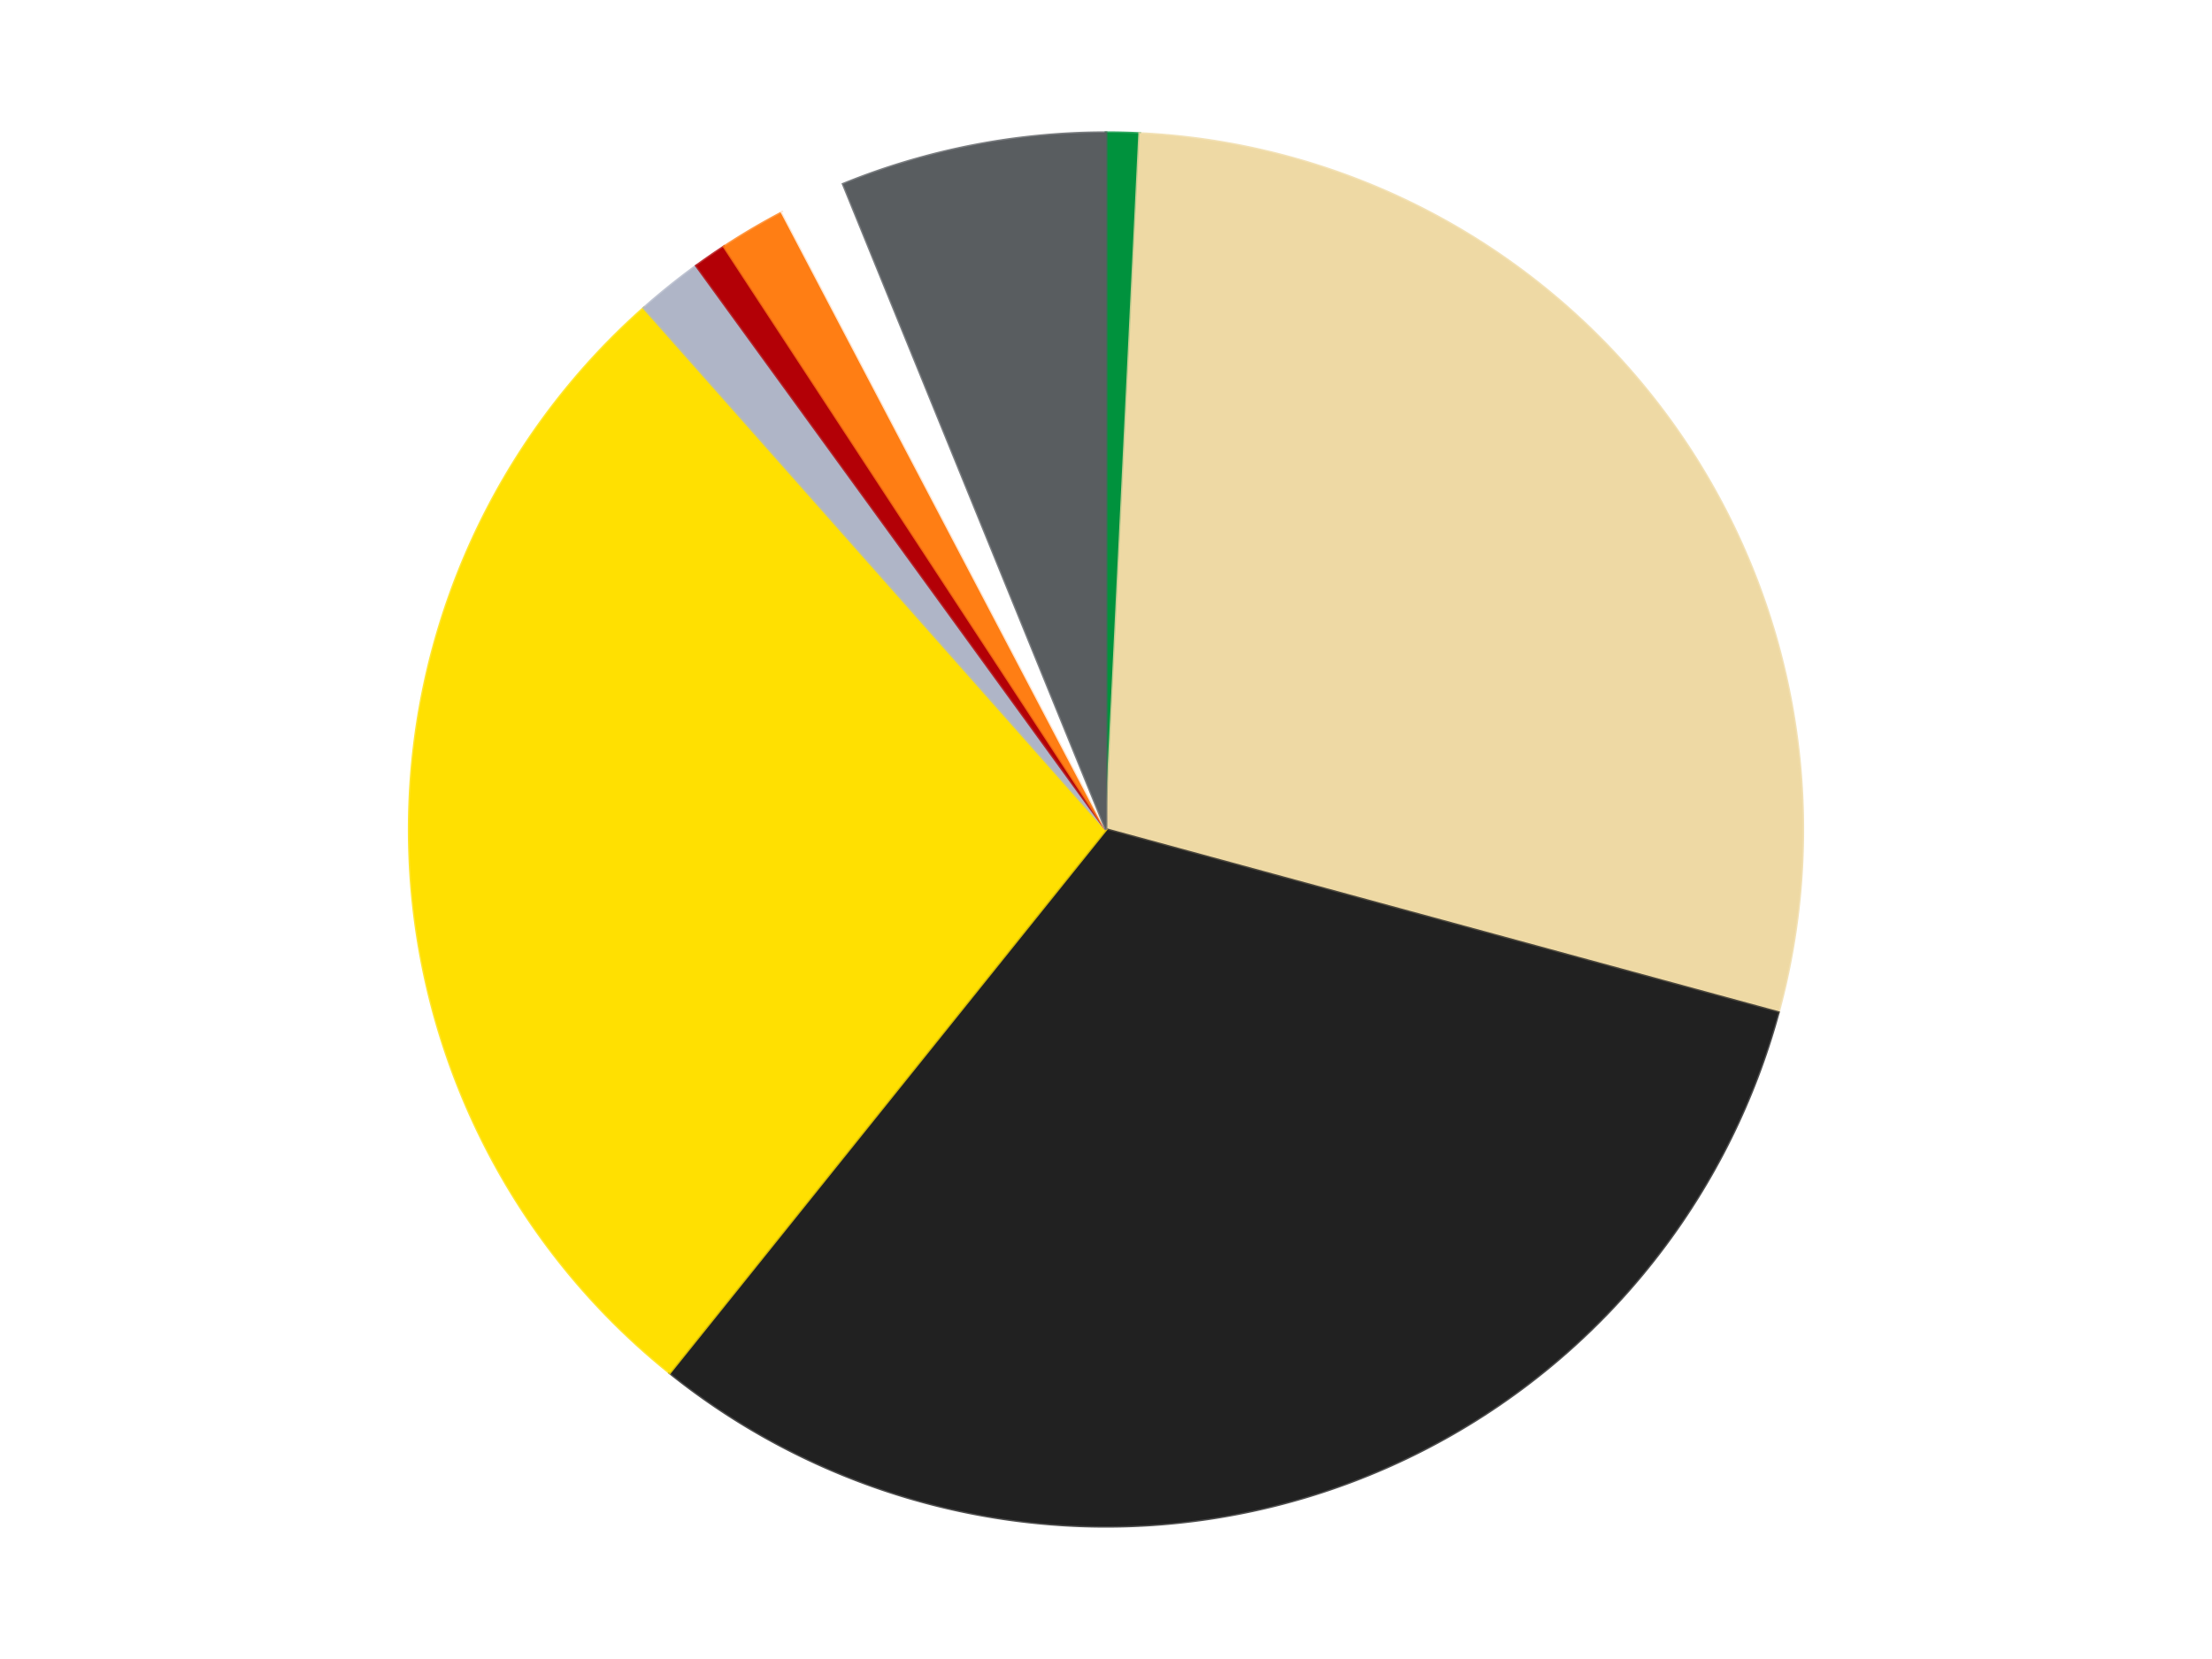
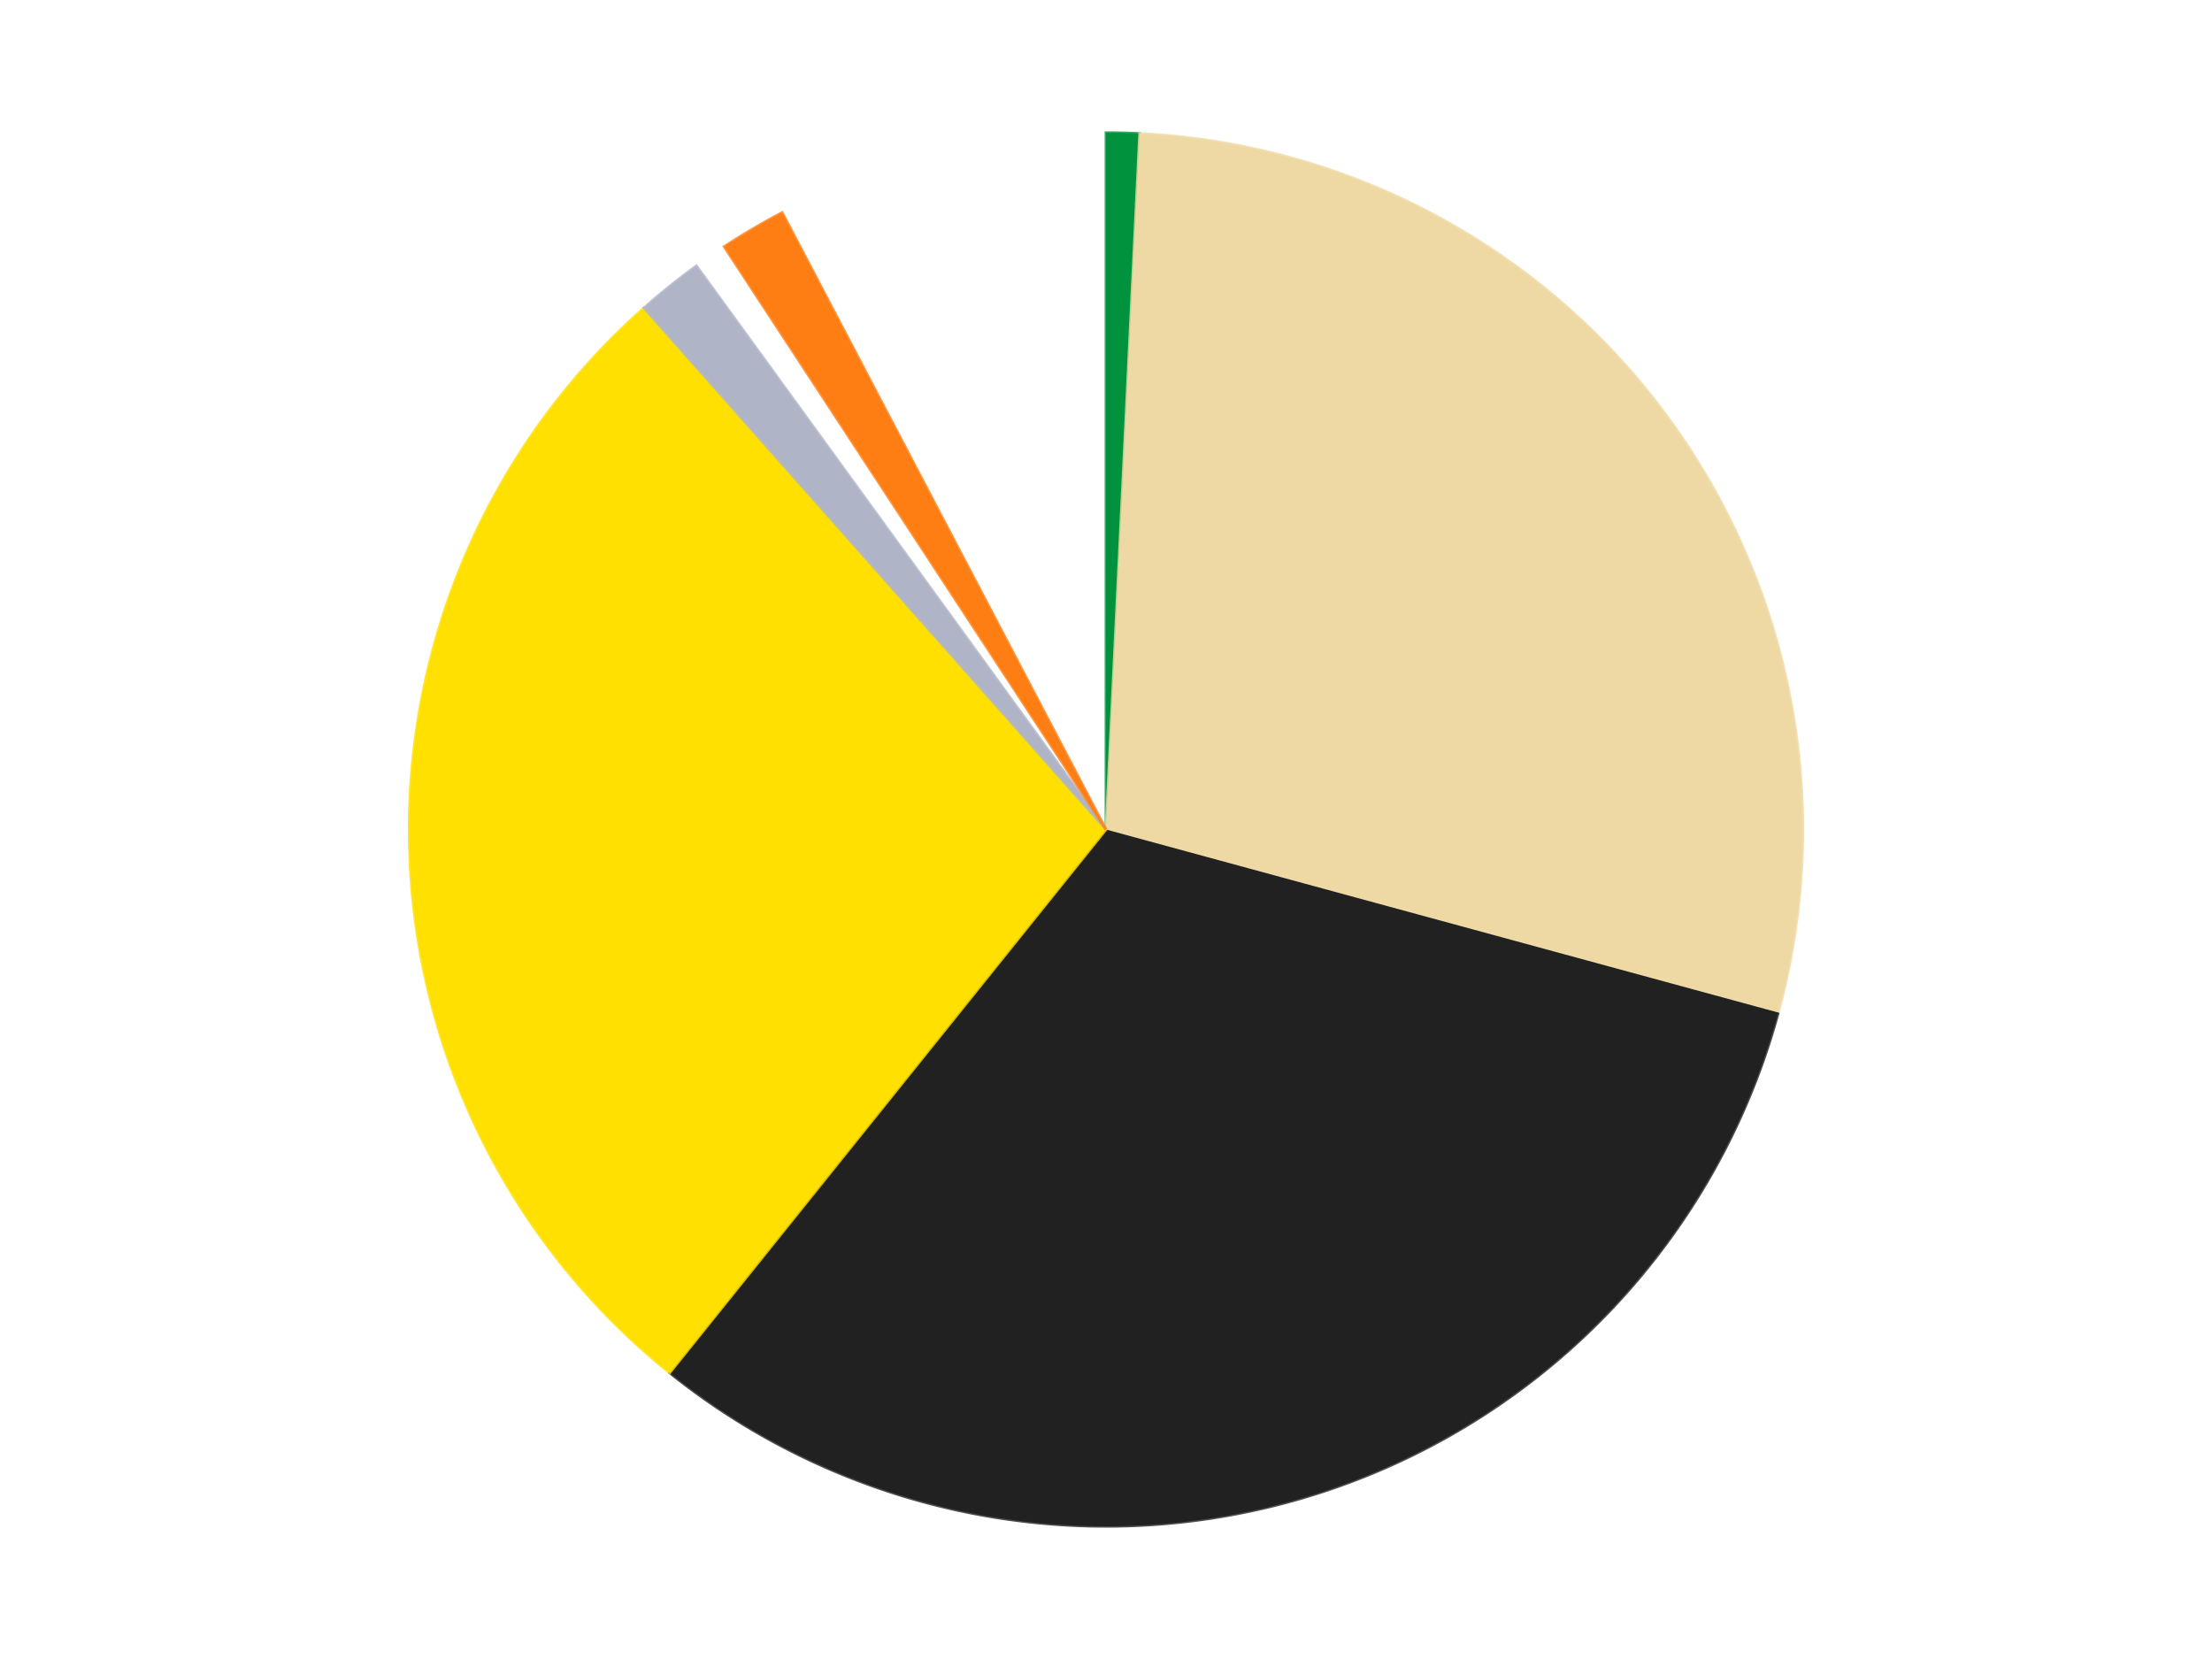
<svg xmlns="http://www.w3.org/2000/svg" xmlns:xlink="http://www.w3.org/1999/xlink" id="chart-f251fda2-6992-40da-8a88-ea392734935c" class="pygal-chart" viewBox="0 0 800 600">
  <defs>
    <style type="text/css">#chart-f251fda2-6992-40da-8a88-ea392734935c{-webkit-user-select:none;-webkit-font-smoothing:antialiased;font-family:Consolas,"Liberation Mono",Menlo,Courier,monospace}#chart-f251fda2-6992-40da-8a88-ea392734935c .title{font-family:Consolas,"Liberation Mono",Menlo,Courier,monospace;font-size:16px}#chart-f251fda2-6992-40da-8a88-ea392734935c .legends .legend text{font-family:Consolas,"Liberation Mono",Menlo,Courier,monospace;font-size:14px}#chart-f251fda2-6992-40da-8a88-ea392734935c .axis text{font-family:Consolas,"Liberation Mono",Menlo,Courier,monospace;font-size:10px}#chart-f251fda2-6992-40da-8a88-ea392734935c .axis text.major{font-family:Consolas,"Liberation Mono",Menlo,Courier,monospace;font-size:10px}#chart-f251fda2-6992-40da-8a88-ea392734935c .text-overlay text.value{font-family:Consolas,"Liberation Mono",Menlo,Courier,monospace;font-size:16px}#chart-f251fda2-6992-40da-8a88-ea392734935c .text-overlay text.label{font-family:Consolas,"Liberation Mono",Menlo,Courier,monospace;font-size:10px}#chart-f251fda2-6992-40da-8a88-ea392734935c .tooltip{font-family:Consolas,"Liberation Mono",Menlo,Courier,monospace;font-size:14px}#chart-f251fda2-6992-40da-8a88-ea392734935c text.no_data{font-family:Consolas,"Liberation Mono",Menlo,Courier,monospace;font-size:64px}
#chart-f251fda2-6992-40da-8a88-ea392734935c{background-color:transparent}#chart-f251fda2-6992-40da-8a88-ea392734935c path,#chart-f251fda2-6992-40da-8a88-ea392734935c line,#chart-f251fda2-6992-40da-8a88-ea392734935c rect,#chart-f251fda2-6992-40da-8a88-ea392734935c circle{-webkit-transition:150ms;-moz-transition:150ms;transition:150ms}#chart-f251fda2-6992-40da-8a88-ea392734935c .graph &gt; .background{fill:transparent}#chart-f251fda2-6992-40da-8a88-ea392734935c .plot &gt; .background{fill:transparent}#chart-f251fda2-6992-40da-8a88-ea392734935c .graph{fill:rgba(0,0,0,.87)}#chart-f251fda2-6992-40da-8a88-ea392734935c text.no_data{fill:rgba(0,0,0,1)}#chart-f251fda2-6992-40da-8a88-ea392734935c .title{fill:rgba(0,0,0,1)}#chart-f251fda2-6992-40da-8a88-ea392734935c .legends .legend text{fill:rgba(0,0,0,.87)}#chart-f251fda2-6992-40da-8a88-ea392734935c .legends .legend:hover text{fill:rgba(0,0,0,1)}#chart-f251fda2-6992-40da-8a88-ea392734935c .axis .line{stroke:rgba(0,0,0,1)}#chart-f251fda2-6992-40da-8a88-ea392734935c .axis .guide.line{stroke:rgba(0,0,0,.54)}#chart-f251fda2-6992-40da-8a88-ea392734935c .axis .major.line{stroke:rgba(0,0,0,.87)}#chart-f251fda2-6992-40da-8a88-ea392734935c .axis text.major{fill:rgba(0,0,0,1)}#chart-f251fda2-6992-40da-8a88-ea392734935c .axis.y .guides:hover .guide.line,#chart-f251fda2-6992-40da-8a88-ea392734935c .line-graph .axis.x .guides:hover .guide.line,#chart-f251fda2-6992-40da-8a88-ea392734935c .stackedline-graph .axis.x .guides:hover .guide.line,#chart-f251fda2-6992-40da-8a88-ea392734935c .xy-graph .axis.x .guides:hover .guide.line{stroke:rgba(0,0,0,1)}#chart-f251fda2-6992-40da-8a88-ea392734935c .axis .guides:hover text{fill:rgba(0,0,0,1)}#chart-f251fda2-6992-40da-8a88-ea392734935c .reactive{fill-opacity:1.0;stroke-opacity:.8;stroke-width:1}#chart-f251fda2-6992-40da-8a88-ea392734935c .ci{stroke:rgba(0,0,0,.87)}#chart-f251fda2-6992-40da-8a88-ea392734935c .reactive.active,#chart-f251fda2-6992-40da-8a88-ea392734935c .active .reactive{fill-opacity:0.6;stroke-opacity:.9;stroke-width:4}#chart-f251fda2-6992-40da-8a88-ea392734935c .ci .reactive.active{stroke-width:1.5}#chart-f251fda2-6992-40da-8a88-ea392734935c .series text{fill:rgba(0,0,0,1)}#chart-f251fda2-6992-40da-8a88-ea392734935c .tooltip rect{fill:transparent;stroke:rgba(0,0,0,1);-webkit-transition:opacity 150ms;-moz-transition:opacity 150ms;transition:opacity 150ms}#chart-f251fda2-6992-40da-8a88-ea392734935c .tooltip .label{fill:rgba(0,0,0,.87)}#chart-f251fda2-6992-40da-8a88-ea392734935c .tooltip .label{fill:rgba(0,0,0,.87)}#chart-f251fda2-6992-40da-8a88-ea392734935c .tooltip .legend{font-size:.8em;fill:rgba(0,0,0,.54)}#chart-f251fda2-6992-40da-8a88-ea392734935c .tooltip .x_label{font-size:.6em;fill:rgba(0,0,0,1)}#chart-f251fda2-6992-40da-8a88-ea392734935c .tooltip .xlink{font-size:.5em;text-decoration:underline}#chart-f251fda2-6992-40da-8a88-ea392734935c .tooltip .value{font-size:1.5em}#chart-f251fda2-6992-40da-8a88-ea392734935c .bound{font-size:.5em}#chart-f251fda2-6992-40da-8a88-ea392734935c .max-value{font-size:.75em;fill:rgba(0,0,0,.54)}#chart-f251fda2-6992-40da-8a88-ea392734935c .map-element{fill:transparent;stroke:rgba(0,0,0,.54) !important}#chart-f251fda2-6992-40da-8a88-ea392734935c .map-element .reactive{fill-opacity:inherit;stroke-opacity:inherit}#chart-f251fda2-6992-40da-8a88-ea392734935c .color-0,#chart-f251fda2-6992-40da-8a88-ea392734935c .color-0 a:visited{stroke:#F44336;fill:#F44336}#chart-f251fda2-6992-40da-8a88-ea392734935c .color-1,#chart-f251fda2-6992-40da-8a88-ea392734935c .color-1 a:visited{stroke:#3F51B5;fill:#3F51B5}#chart-f251fda2-6992-40da-8a88-ea392734935c .color-2,#chart-f251fda2-6992-40da-8a88-ea392734935c .color-2 a:visited{stroke:#009688;fill:#009688}#chart-f251fda2-6992-40da-8a88-ea392734935c .color-3,#chart-f251fda2-6992-40da-8a88-ea392734935c .color-3 a:visited{stroke:#FFC107;fill:#FFC107}#chart-f251fda2-6992-40da-8a88-ea392734935c .color-4,#chart-f251fda2-6992-40da-8a88-ea392734935c .color-4 a:visited{stroke:#FF5722;fill:#FF5722}#chart-f251fda2-6992-40da-8a88-ea392734935c .color-5,#chart-f251fda2-6992-40da-8a88-ea392734935c .color-5 a:visited{stroke:#9C27B0;fill:#9C27B0}#chart-f251fda2-6992-40da-8a88-ea392734935c .color-6,#chart-f251fda2-6992-40da-8a88-ea392734935c .color-6 a:visited{stroke:#03A9F4;fill:#03A9F4}#chart-f251fda2-6992-40da-8a88-ea392734935c .color-7,#chart-f251fda2-6992-40da-8a88-ea392734935c .color-7 a:visited{stroke:#8BC34A;fill:#8BC34A}#chart-f251fda2-6992-40da-8a88-ea392734935c .color-8,#chart-f251fda2-6992-40da-8a88-ea392734935c .color-8 a:visited{stroke:#FF9800;fill:#FF9800}#chart-f251fda2-6992-40da-8a88-ea392734935c .text-overlay .color-0 text{fill:black}#chart-f251fda2-6992-40da-8a88-ea392734935c .text-overlay .color-1 text{fill:black}#chart-f251fda2-6992-40da-8a88-ea392734935c .text-overlay .color-2 text{fill:black}#chart-f251fda2-6992-40da-8a88-ea392734935c .text-overlay .color-3 text{fill:black}#chart-f251fda2-6992-40da-8a88-ea392734935c .text-overlay .color-4 text{fill:black}#chart-f251fda2-6992-40da-8a88-ea392734935c .text-overlay .color-5 text{fill:black}#chart-f251fda2-6992-40da-8a88-ea392734935c .text-overlay .color-6 text{fill:black}#chart-f251fda2-6992-40da-8a88-ea392734935c .text-overlay .color-7 text{fill:black}#chart-f251fda2-6992-40da-8a88-ea392734935c .text-overlay .color-8 text{fill:black}
#chart-f251fda2-6992-40da-8a88-ea392734935c text.no_data{text-anchor:middle}#chart-f251fda2-6992-40da-8a88-ea392734935c .guide.line{fill:none}#chart-f251fda2-6992-40da-8a88-ea392734935c .centered{text-anchor:middle}#chart-f251fda2-6992-40da-8a88-ea392734935c .title{text-anchor:middle}#chart-f251fda2-6992-40da-8a88-ea392734935c .legends .legend text{fill-opacity:1}#chart-f251fda2-6992-40da-8a88-ea392734935c .axis.x text{text-anchor:middle}#chart-f251fda2-6992-40da-8a88-ea392734935c .axis.x:not(.web) text[transform]{text-anchor:start}#chart-f251fda2-6992-40da-8a88-ea392734935c .axis.x:not(.web) text[transform].backwards{text-anchor:end}#chart-f251fda2-6992-40da-8a88-ea392734935c .axis.y text{text-anchor:end}#chart-f251fda2-6992-40da-8a88-ea392734935c .axis.y text[transform].backwards{text-anchor:start}#chart-f251fda2-6992-40da-8a88-ea392734935c .axis.y2 text{text-anchor:start}#chart-f251fda2-6992-40da-8a88-ea392734935c .axis.y2 text[transform].backwards{text-anchor:end}#chart-f251fda2-6992-40da-8a88-ea392734935c .axis .guide.line{stroke-dasharray:4,4;stroke:black}#chart-f251fda2-6992-40da-8a88-ea392734935c .axis .major.guide.line{stroke-dasharray:6,6;stroke:black}#chart-f251fda2-6992-40da-8a88-ea392734935c .horizontal .axis.y .guide.line,#chart-f251fda2-6992-40da-8a88-ea392734935c .horizontal .axis.y2 .guide.line,#chart-f251fda2-6992-40da-8a88-ea392734935c .vertical .axis.x .guide.line{opacity:0}#chart-f251fda2-6992-40da-8a88-ea392734935c .horizontal .axis.always_show .guide.line,#chart-f251fda2-6992-40da-8a88-ea392734935c .vertical .axis.always_show .guide.line{opacity:1 !important}#chart-f251fda2-6992-40da-8a88-ea392734935c .axis.y .guides:hover .guide.line,#chart-f251fda2-6992-40da-8a88-ea392734935c .axis.y2 .guides:hover .guide.line,#chart-f251fda2-6992-40da-8a88-ea392734935c .axis.x .guides:hover .guide.line{opacity:1}#chart-f251fda2-6992-40da-8a88-ea392734935c .axis .guides:hover text{opacity:1}#chart-f251fda2-6992-40da-8a88-ea392734935c .nofill{fill:none}#chart-f251fda2-6992-40da-8a88-ea392734935c .subtle-fill{fill-opacity:.2}#chart-f251fda2-6992-40da-8a88-ea392734935c .dot{stroke-width:1px;fill-opacity:1;stroke-opacity:1}#chart-f251fda2-6992-40da-8a88-ea392734935c .dot.active{stroke-width:5px}#chart-f251fda2-6992-40da-8a88-ea392734935c .dot.negative{fill:transparent}#chart-f251fda2-6992-40da-8a88-ea392734935c text,#chart-f251fda2-6992-40da-8a88-ea392734935c tspan{stroke:none !important}#chart-f251fda2-6992-40da-8a88-ea392734935c .series text.active{opacity:1}#chart-f251fda2-6992-40da-8a88-ea392734935c .tooltip rect{fill-opacity:.95;stroke-width:.5}#chart-f251fda2-6992-40da-8a88-ea392734935c .tooltip text{fill-opacity:1}#chart-f251fda2-6992-40da-8a88-ea392734935c .showable{visibility:hidden}#chart-f251fda2-6992-40da-8a88-ea392734935c .showable.shown{visibility:visible}#chart-f251fda2-6992-40da-8a88-ea392734935c .gauge-background{fill:rgba(229,229,229,1);stroke:none}#chart-f251fda2-6992-40da-8a88-ea392734935c .bg-lines{stroke:transparent;stroke-width:2px}</style>
    <script type="text/javascript">window.pygal = window.pygal || {};window.pygal.config = window.pygal.config || {};window.pygal.config['f251fda2-6992-40da-8a88-ea392734935c'] = {"allow_interruptions": false, "box_mode": "extremes", "classes": ["pygal-chart"], "css": ["file://style.css", "file://graph.css"], "defs": [], "disable_xml_declaration": false, "dots_size": 2.5, "dynamic_print_values": false, "explicit_size": false, "fill": false, "force_uri_protocol": "https", "formatter": null, "half_pie": false, "height": 600, "include_x_axis": false, "inner_radius": 0, "interpolate": null, "interpolation_parameters": {}, "interpolation_precision": 250, "inverse_y_axis": false, "js": ["//kozea.github.io/pygal.js/2.0.x/pygal-tooltips.min.js"], "legend_at_bottom": false, "legend_at_bottom_columns": null, "legend_box_size": 12, "logarithmic": false, "margin": 20, "margin_bottom": null, "margin_left": null, "margin_right": null, "margin_top": null, "max_scale": 16, "min_scale": 4, "missing_value_fill_truncation": "x", "no_data_text": "No data", "no_prefix": false, "order_min": null, "pretty_print": false, "print_labels": false, "print_values": false, "print_values_position": "center", "print_zeroes": true, "range": null, "rounded_bars": null, "secondary_range": null, "show_dots": true, "show_legend": false, "show_minor_x_labels": true, "show_minor_y_labels": true, "show_only_major_dots": false, "show_x_guides": false, "show_x_labels": true, "show_y_guides": true, "show_y_labels": true, "spacing": 10, "stack_from_top": false, "strict": false, "stroke": true, "stroke_style": null, "style": {"background": "transparent", "ci_colors": [], "colors": ["#F44336", "#3F51B5", "#009688", "#FFC107", "#FF5722", "#9C27B0", "#03A9F4", "#8BC34A", "#FF9800", "#E91E63", "#2196F3", "#4CAF50", "#FFEB3B", "#673AB7", "#00BCD4", "#CDDC39", "#9E9E9E", "#607D8B"], "dot_opacity": "1", "font_family": "Consolas, \"Liberation Mono\", Menlo, Courier, monospace", "foreground": "rgba(0, 0, 0, .87)", "foreground_strong": "rgba(0, 0, 0, 1)", "foreground_subtle": "rgba(0, 0, 0, .54)", "guide_stroke_color": "black", "guide_stroke_dasharray": "4,4", "label_font_family": "Consolas, \"Liberation Mono\", Menlo, Courier, monospace", "label_font_size": 10, "legend_font_family": "Consolas, \"Liberation Mono\", Menlo, Courier, monospace", "legend_font_size": 14, "major_guide_stroke_color": "black", "major_guide_stroke_dasharray": "6,6", "major_label_font_family": "Consolas, \"Liberation Mono\", Menlo, Courier, monospace", "major_label_font_size": 10, "no_data_font_family": "Consolas, \"Liberation Mono\", Menlo, Courier, monospace", "no_data_font_size": 64, "opacity": "1.0", "opacity_hover": "0.6", "plot_background": "transparent", "stroke_opacity": ".8", "stroke_opacity_hover": ".9", "stroke_width": "1", "stroke_width_hover": "4", "title_font_family": "Consolas, \"Liberation Mono\", Menlo, Courier, monospace", "title_font_size": 16, "tooltip_font_family": "Consolas, \"Liberation Mono\", Menlo, Courier, monospace", "tooltip_font_size": 14, "transition": "150ms", "value_background": "rgba(229, 229, 229, 1)", "value_colors": [], "value_font_family": "Consolas, \"Liberation Mono\", Menlo, Courier, monospace", "value_font_size": 16, "value_label_font_family": "Consolas, \"Liberation Mono\", Menlo, Courier, monospace", "value_label_font_size": 10}, "title": null, "tooltip_border_radius": 0, "tooltip_fancy_mode": true, "truncate_label": null, "truncate_legend": null, "width": 800, "x_label_rotation": 0, "x_labels": null, "x_labels_major": null, "x_labels_major_count": null, "x_labels_major_every": null, "x_title": null, "xrange": null, "y_label_rotation": 0, "y_labels": null, "y_labels_major": null, "y_labels_major_count": null, "y_labels_major_every": null, "y_title": null, "zero": 0, "legends": ["Green", "Tan", "Black", "Yellow", "Light Bluish Gray", "Red", "Orange", "White", "Dark Bluish Gray"]}</script>
    <script type="text/javascript" xlink:href="https://kozea.github.io/pygal.js/2.0.x/pygal-tooltips.min.js" />
  </defs>
  <title>Pygal</title>
  <g class="graph pie-graph vertical">
    <rect x="0" y="0" width="800" height="600" class="background" />
    <g transform="translate(20, 20)" class="plot">
-       <rect x="0" y="0" width="760" height="560" class="background" />
      <g class="series serie-0 color-0">
        <g class="slices">
          <g class="slice" style="fill: #00923D; stroke: #00923D">
            <path d="M380 28 A252 252 0 0 1 392.175 28.294 L380 280 A0 0 0 0 0 380 280 z" class="slice reactive tooltip-trigger" />
            <desc class="value">1</desc>
            <desc class="x centered">383.0446318997527</desc>
            <desc class="y centered">154.0367902258957</desc>
          </g>
        </g>
      </g>
      <g class="series serie-1 color-1">
        <g class="slices">
          <g class="slice" style="fill: #EED9A4; stroke: #EED9A4">
            <path d="M392.175 28.294 A252 252 0 0 1 623.149 346.202 L380 280 A0 0 0 0 0 380 280 z" class="slice reactive tooltip-trigger" />
            <desc class="value">37</desc>
            <desc class="x centered">481.93614129124336</desc>
            <desc class="y centered">205.9390582111484</desc>
          </g>
        </g>
      </g>
      <g class="series serie-2 color-2">
        <g class="slices">
          <g class="slice" style="fill: #212121; stroke: #212121">
-             <path d="M623.149 346.202 A252 252 0 0 1 222.201 476.478 L380 280 A0 0 0 0 0 380 280 z" class="slice reactive tooltip-trigger" />
+             <path d="M623.149 346.202 A252 252 0 0 1 222.201 476.478 L380 280 A0 0 0 0 0 380 280 " class="slice reactive tooltip-trigger" />
            <desc class="value">41</desc>
            <desc class="x centered">418.9361412912434</desc>
            <desc class="y centered">399.83312105318936</desc>
          </g>
        </g>
      </g>
      <g class="series serie-3 color-3">
        <g class="slices">
          <g class="slice" style="fill: #FFE001; stroke: #FFE001">
            <path d="M222.201 476.478 A252 252 0 0 1 212.893 91.375 L380 280 A0 0 0 0 0 380 280 z" class="slice reactive tooltip-trigger" />
            <desc class="value">36</desc>
            <desc class="x centered">254.0367902258957</desc>
            <desc class="y centered">283.0446318997527</desc>
          </g>
        </g>
      </g>
      <g class="series serie-4 color-4">
        <g class="slices">
          <g class="slice" style="fill: #AFB5C7; stroke: #AFB5C7">
            <path d="M212.893 91.375 A252 252 0 0 1 231.878 76.128 L380 280 A0 0 0 0 0 380 280 z" class="slice reactive tooltip-trigger" />
            <desc class="value">2</desc>
            <desc class="x centered">301.10066511017243</desc>
            <desc class="y centered">181.761031388034</desc>
          </g>
        </g>
      </g>
      <g class="series serie-5 color-5">
        <g class="slices">
          <g class="slice" style="fill: #B30006; stroke: #B30006">
-             <path d="M231.878 76.128 A252 252 0 0 1 241.901 69.21 L380 280 A0 0 0 0 0 380 280 z" class="slice reactive tooltip-trigger" />
            <desc class="value">1</desc>
            <desc class="x centered">308.4238419118743</desc>
            <desc class="y centered">176.30403289739928</desc>
          </g>
        </g>
      </g>
      <g class="series serie-6 color-6">
        <g class="slices">
          <g class="slice" style="fill: #FF7E14; stroke: #FF7E14">
            <path d="M241.901 69.21 A252 252 0 0 1 262.89 56.865 L380 280 A0 0 0 0 0 380 280 z" class="slice reactive tooltip-trigger" />
            <desc class="value">2</desc>
            <desc class="x centered">316.1230584194876</desc>
            <desc class="y centered">171.3918219731138</desc>
          </g>
        </g>
      </g>
      <g class="series serie-7 color-7">
        <g class="slices">
          <g class="slice" style="fill: #FFFFFF; stroke: #FFFFFF">
-             <path d="M262.89 56.865 A252 252 0 0 1 284.972 46.604 L380 280 A0 0 0 0 0 380 280 z" class="slice reactive tooltip-trigger" />
            <desc class="value">2</desc>
            <desc class="x centered">326.90346042066136</desc>
            <desc class="y centered">165.73383053283123</desc>
          </g>
        </g>
      </g>
      <g class="series serie-8 color-8">
        <g class="slices">
          <g class="slice" style="fill: #595D60; stroke: #595D60">
-             <path d="M284.972 46.604 A252 252 0 0 1 380 28 L380 280 A0 0 0 0 0 380 280 z" class="slice reactive tooltip-trigger" />
            <desc class="value">8</desc>
            <desc class="x centered">355.79203361343275</desc>
            <desc class="y centered">156.3473641064339</desc>
          </g>
        </g>
      </g>
    </g>
    <g class="titles" />
    <g transform="translate(20, 20)" class="plot overlay">
      <g class="series serie-0 color-0" />
      <g class="series serie-1 color-1" />
      <g class="series serie-2 color-2" />
      <g class="series serie-3 color-3" />
      <g class="series serie-4 color-4" />
      <g class="series serie-5 color-5" />
      <g class="series serie-6 color-6" />
      <g class="series serie-7 color-7" />
      <g class="series serie-8 color-8" />
    </g>
    <g transform="translate(20, 20)" class="plot text-overlay">
      <g class="series serie-0 color-0" />
      <g class="series serie-1 color-1" />
      <g class="series serie-2 color-2" />
      <g class="series serie-3 color-3" />
      <g class="series serie-4 color-4" />
      <g class="series serie-5 color-5" />
      <g class="series serie-6 color-6" />
      <g class="series serie-7 color-7" />
      <g class="series serie-8 color-8" />
    </g>
    <g transform="translate(20, 20)" class="plot tooltip-overlay">
      <g transform="translate(0 0)" style="opacity: 0" class="tooltip">
-         <rect rx="0" ry="0" width="0" height="0" class="tooltip-box" />
        <g class="text" />
      </g>
    </g>
  </g>
</svg>